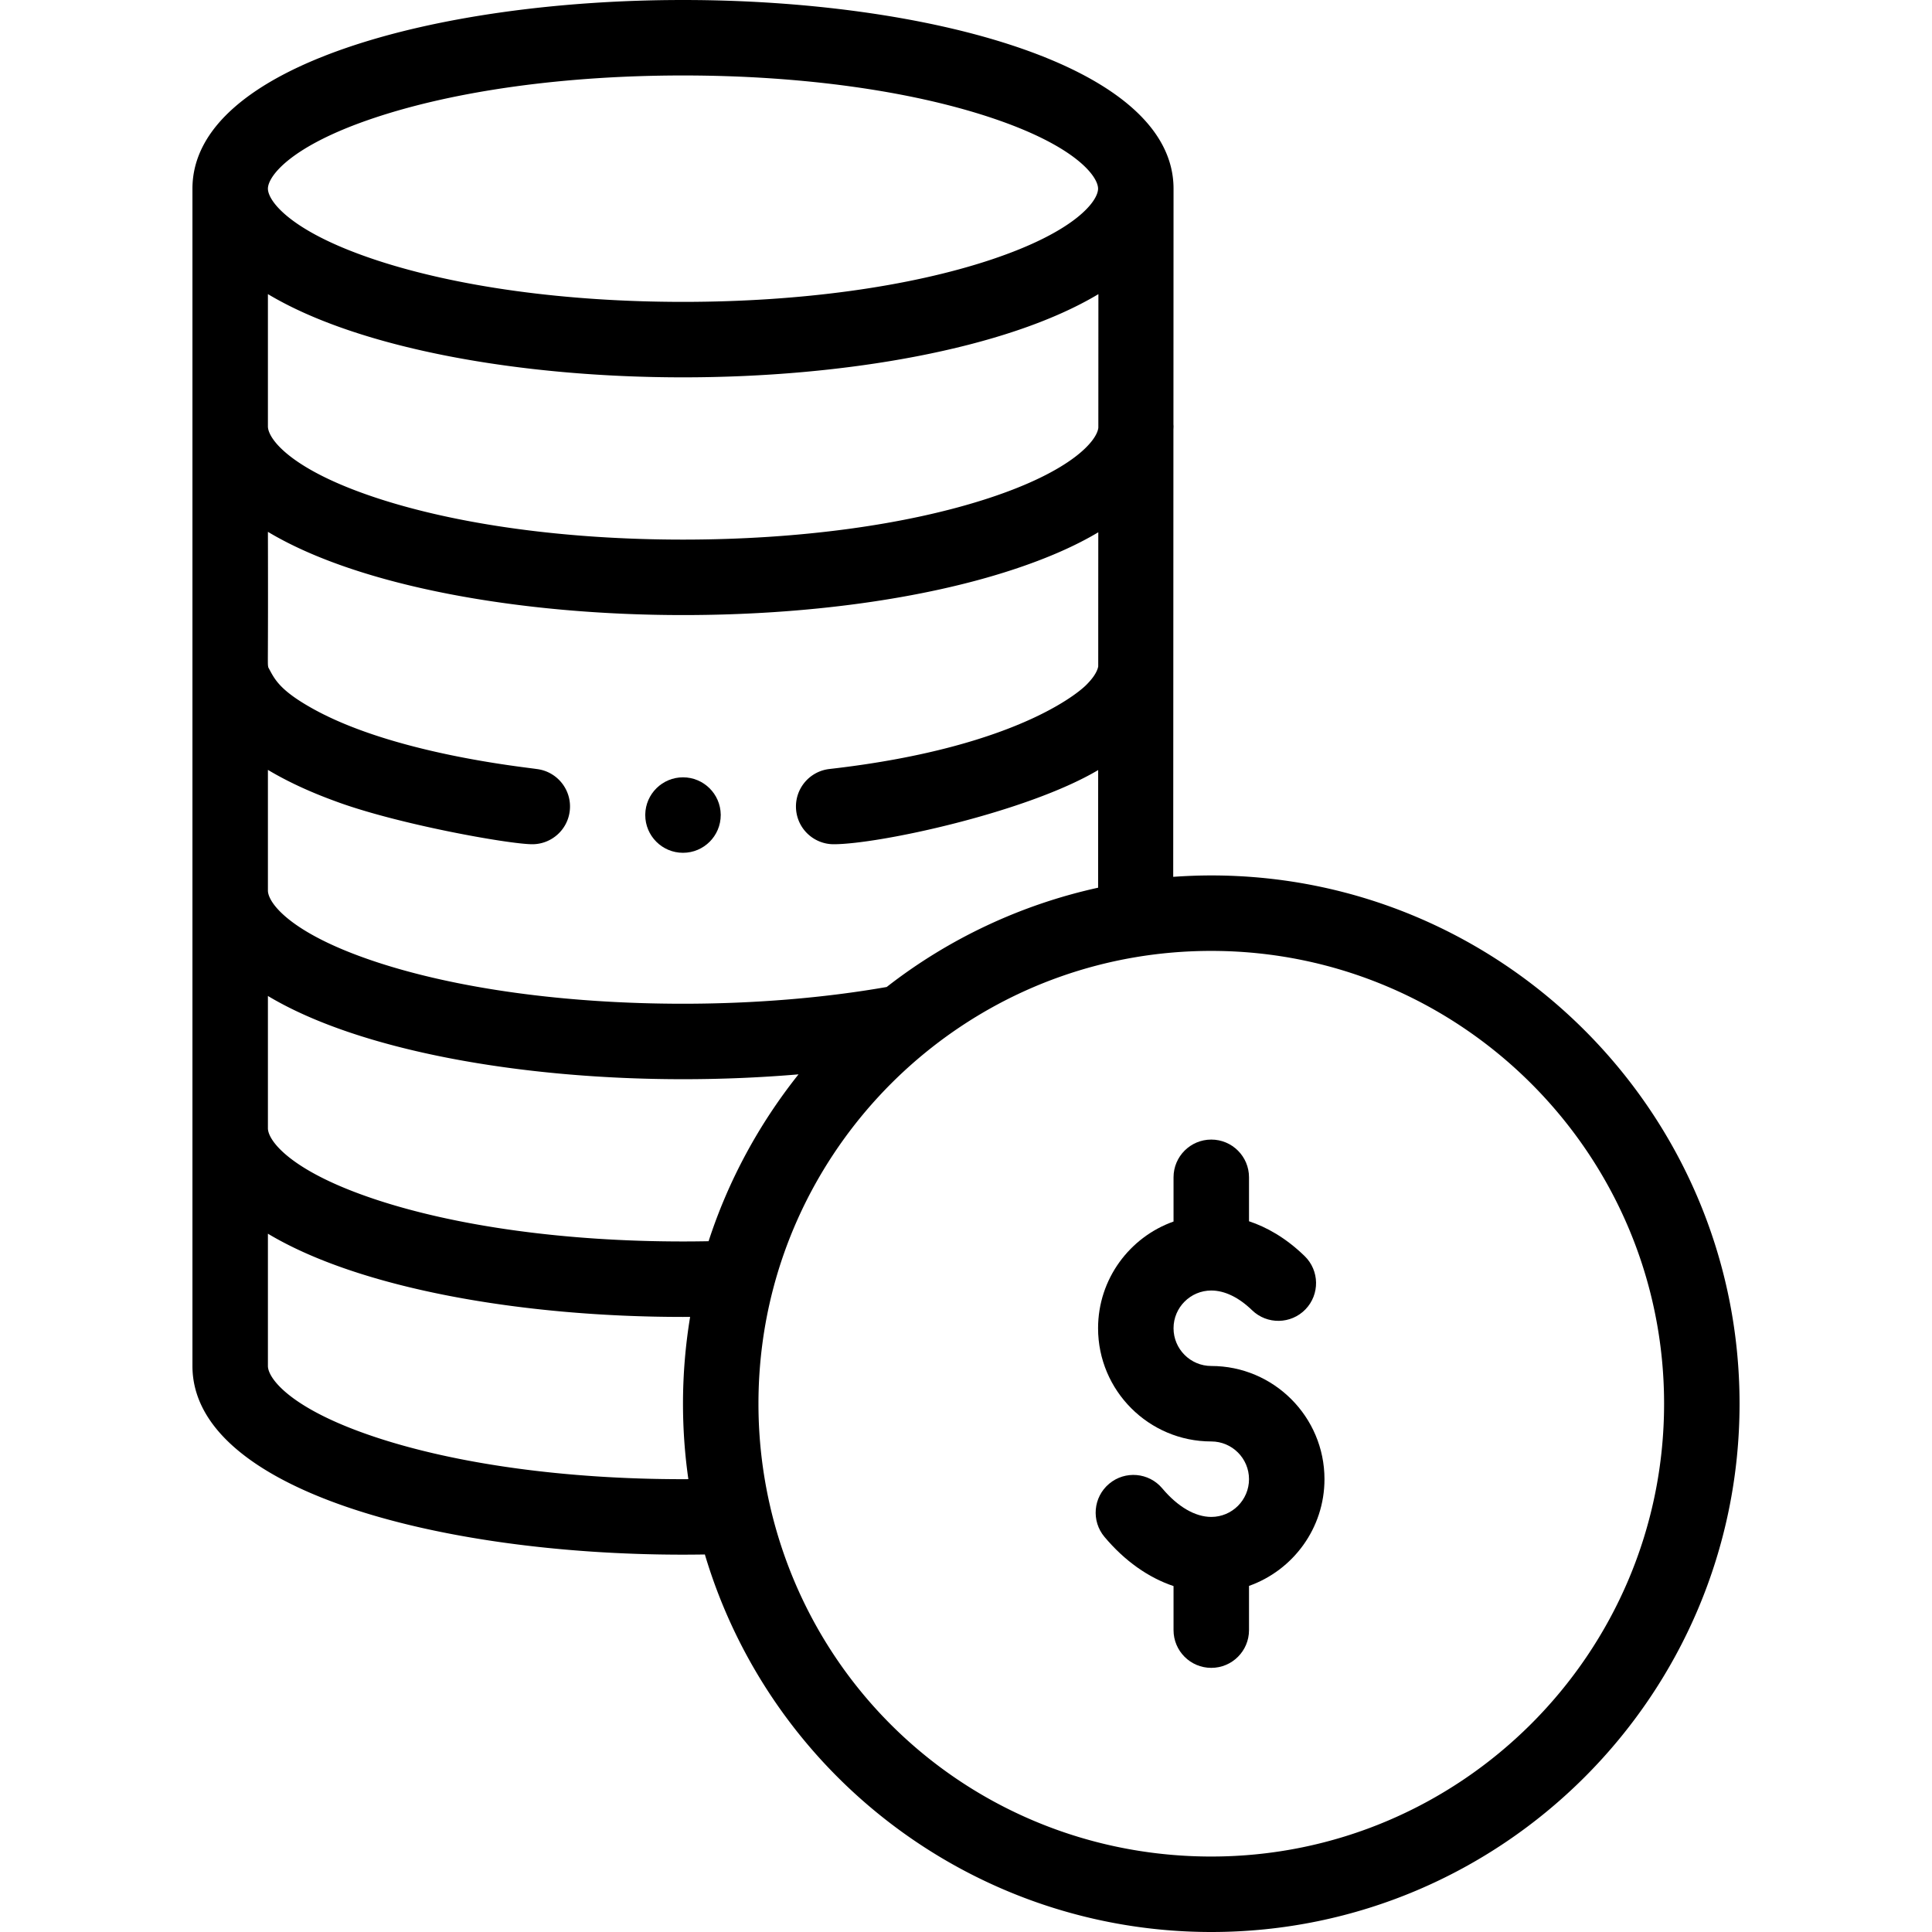
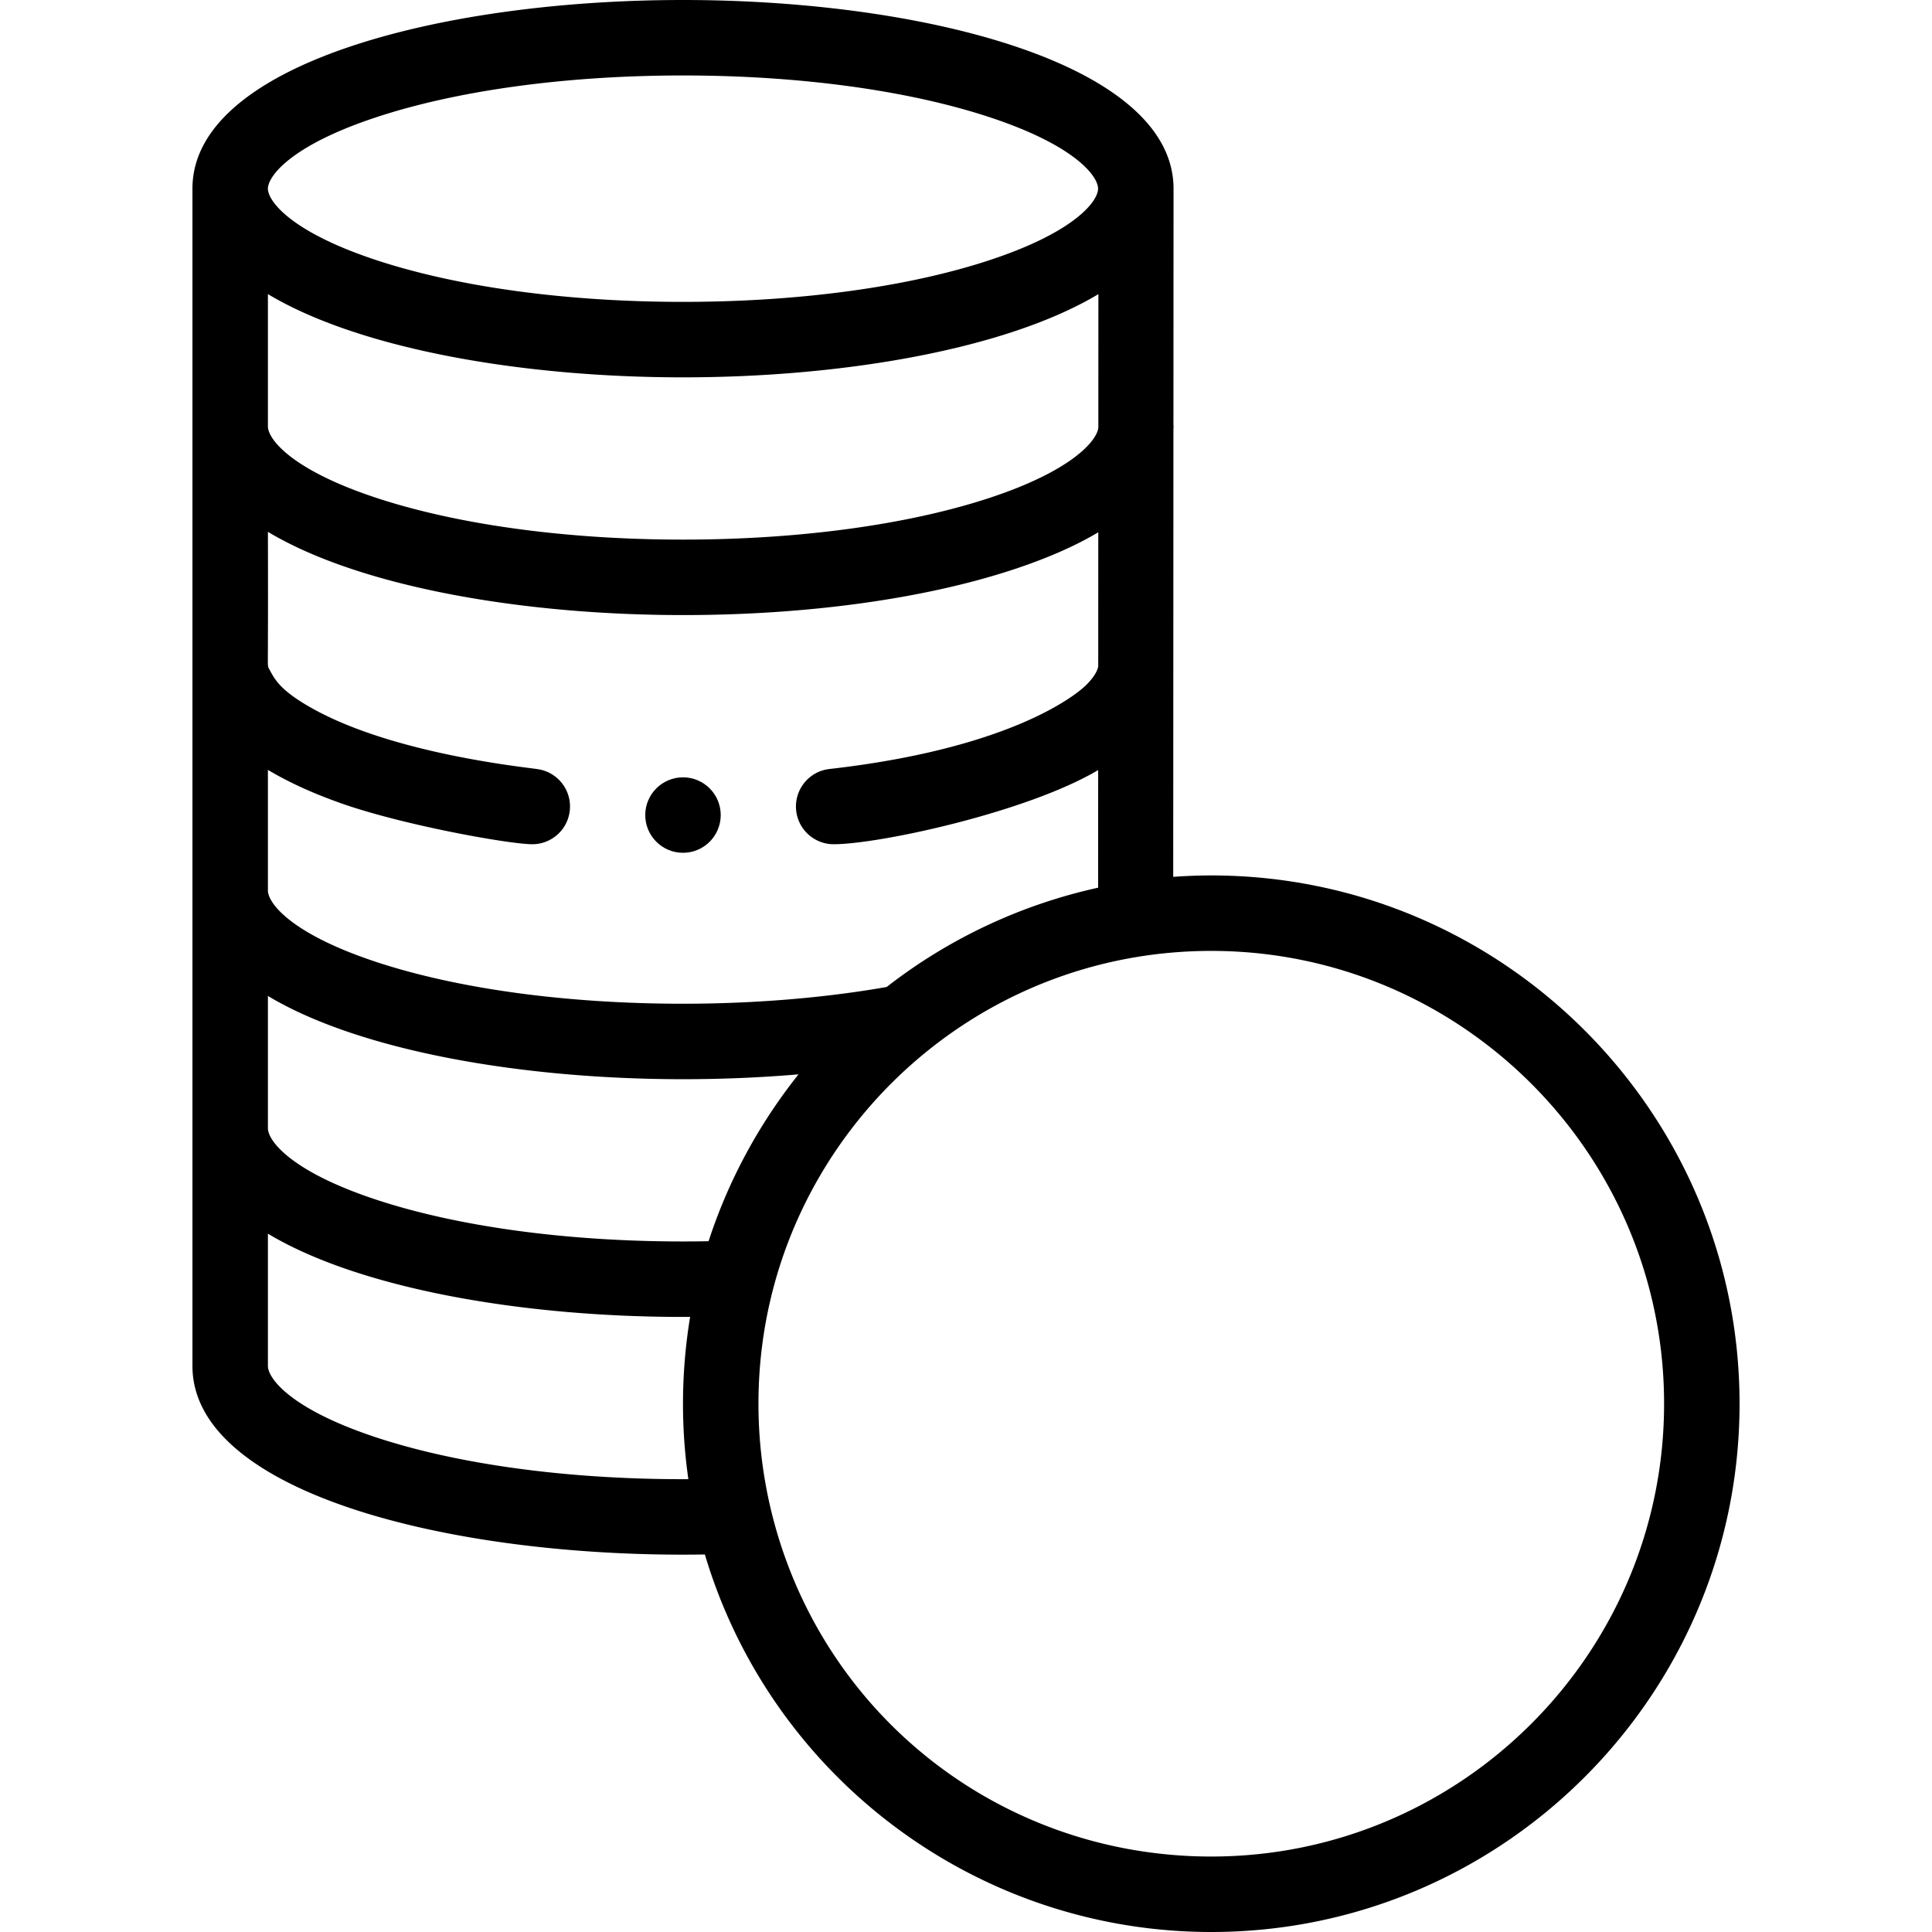
<svg xmlns="http://www.w3.org/2000/svg" viewBox="-51 0 512 512">
  <path d="M130 206c-5.469 0-9.922 4.398-10 9.86v.14c0 5.52 4.48 10 10 10s10-4.48 10-10v-.14c-.078-5.462-4.531-9.86-10-9.86zm0 0" />
  <path d="M130 0C65.398 0 0 17.176 0 50v312c0 32.824 65.398 50 130 50 1.95 0 3.883-.02 5.797-.047C153.41 471.031 207.859 512 270 512c77.195 0 140-62.805 140-140s-62.805-140-140-140c-3.355 0-6.723.133-10.086.371.008-6.566.05-105.672.055-118.555.011-.273.031-.546.031-.816 0-.195-.02-.383-.027-.574L260 50.004V50c0-32.824-65.398-50-130-50zm6.785 328.934c-2.297.043-4.566.066-6.785.066-31.004 0-60.016-3.98-81.688-11.203C25.919 310.332 20 302.238 20 299v-35.059C44.285 278.5 87.313 286 130 286c10.355 0 20.652-.438 30.617-1.285-10.508 13.183-18.64 28.219-23.832 44.219zm47.2-67.371C167.487 264.457 148.894 266 130 266c-31.004 0-60.016-3.98-81.688-11.203C25.919 247.332 20 239.238 20 236v-31.973c5.586 3.328 11.555 5.993 17.684 8.235 16.312 6.117 46.187 11.468 52.386 11.468 5.012 0 9.336-3.757 9.922-8.851.637-5.488-3.3-10.45-8.785-11.082-3.2-.524-38.457-4.055-59.953-16.348-8.563-4.863-9.61-7.793-11.145-10.57-.261-1.414-.011 1.387-.109-35.938C44.285 155.5 87.313 163 130 163c32.684 0 63.656-4.25 87.21-11.965 9.462-3.097 17.005-6.484 22.849-9.976-.024 36.695-.008 35.507-.024 35.605-.402 1.875-1.988 3.695-3.355 5.04-.102.038-15.653 16.144-67.766 22.077l-.121.016c-5.488.633-9.422 5.594-8.79 11.082.59 5.094 4.911 8.851 9.923 8.851 11.988 0 51.215-8.449 70.101-19.656l-.015 31.176c-20.313 4.46-39.551 13.457-56.028 26.313zm56.046-84.844c0-.008.004-.016.004-.024-.008.032-.004.024-.004.024zm.04-63.375c-.344 3.37-6.868 11.41-29.087 18.687C189.387 139.105 160.625 143 130 143c-31.004 0-60.016-3.98-81.688-11.203C25.919 124.332 20 116.238 20 113V77.941C44.285 92.5 87.313 100 130 100c42.68 0 85.8-7.5 110.086-22.05zM48.312 31.204C69.983 23.98 98.995 20 130 20s60.016 3.98 81.688 11.203C234.082 38.668 240 46.762 240 50s-5.918 11.332-28.313 18.797C190.017 76.02 161.005 80 130 80s-60.016-3.98-81.688-11.203C25.919 61.332 20 53.238 20 50s5.918-11.332 28.313-18.797zm0 349.593C25.918 373.332 20 365.238 20 362v-35.059C44.285 341.5 87.313 349 130 349c.625 0 1.262-.008 1.89-.008-1.25 7.57-1.89 15.27-1.89 23.008 0 6.71.477 13.398 1.422 19.992-.477.004-.945.008-1.422.008-31.004 0-60.016-3.98-81.688-11.203zM390 372c0 66.168-53.832 120-120 120-56.043 0-104.09-38.05-116.844-92.531a.553.553 0 01-.015-.078A120.567 120.567 0 01150 372c-.001-10.364 1.315-20.634 3.913-30.524C167.297 290.437 213.871 252 270 252c66.168 0 120 53.832 120 120zm0 0" />
-   <path d="M240 352c0 16.543 13.457 30 30 30 5.516 0 10 4.484 10 10s-4.484 10-10 10c-4.273 0-8.887-2.688-12.984-7.563-3.555-4.23-9.864-4.777-14.09-1.222-4.23 3.555-4.774 9.863-1.219 14.09 5.344 6.36 11.633 10.793 18.293 13.023V432c0 5.523 4.477 10 10 10s10-4.477 10-10v-11.719c11.64-4.129 20-15.246 20-28.281 0-16.543-13.457-30-30-30-5.516 0-10-4.484-10-10s4.484-10 10-10c3.543 0 7.281 1.809 10.816 5.227 3.97 3.84 10.301 3.734 14.141-.23 3.84-3.974 3.734-10.302-.234-14.142-5.075-4.914-10.153-7.69-14.723-9.207V312c0-5.523-4.477-10-10-10s-10 4.477-10 10v11.719c-11.64 4.129-20 15.246-20 28.281zm0 0" />
</svg>